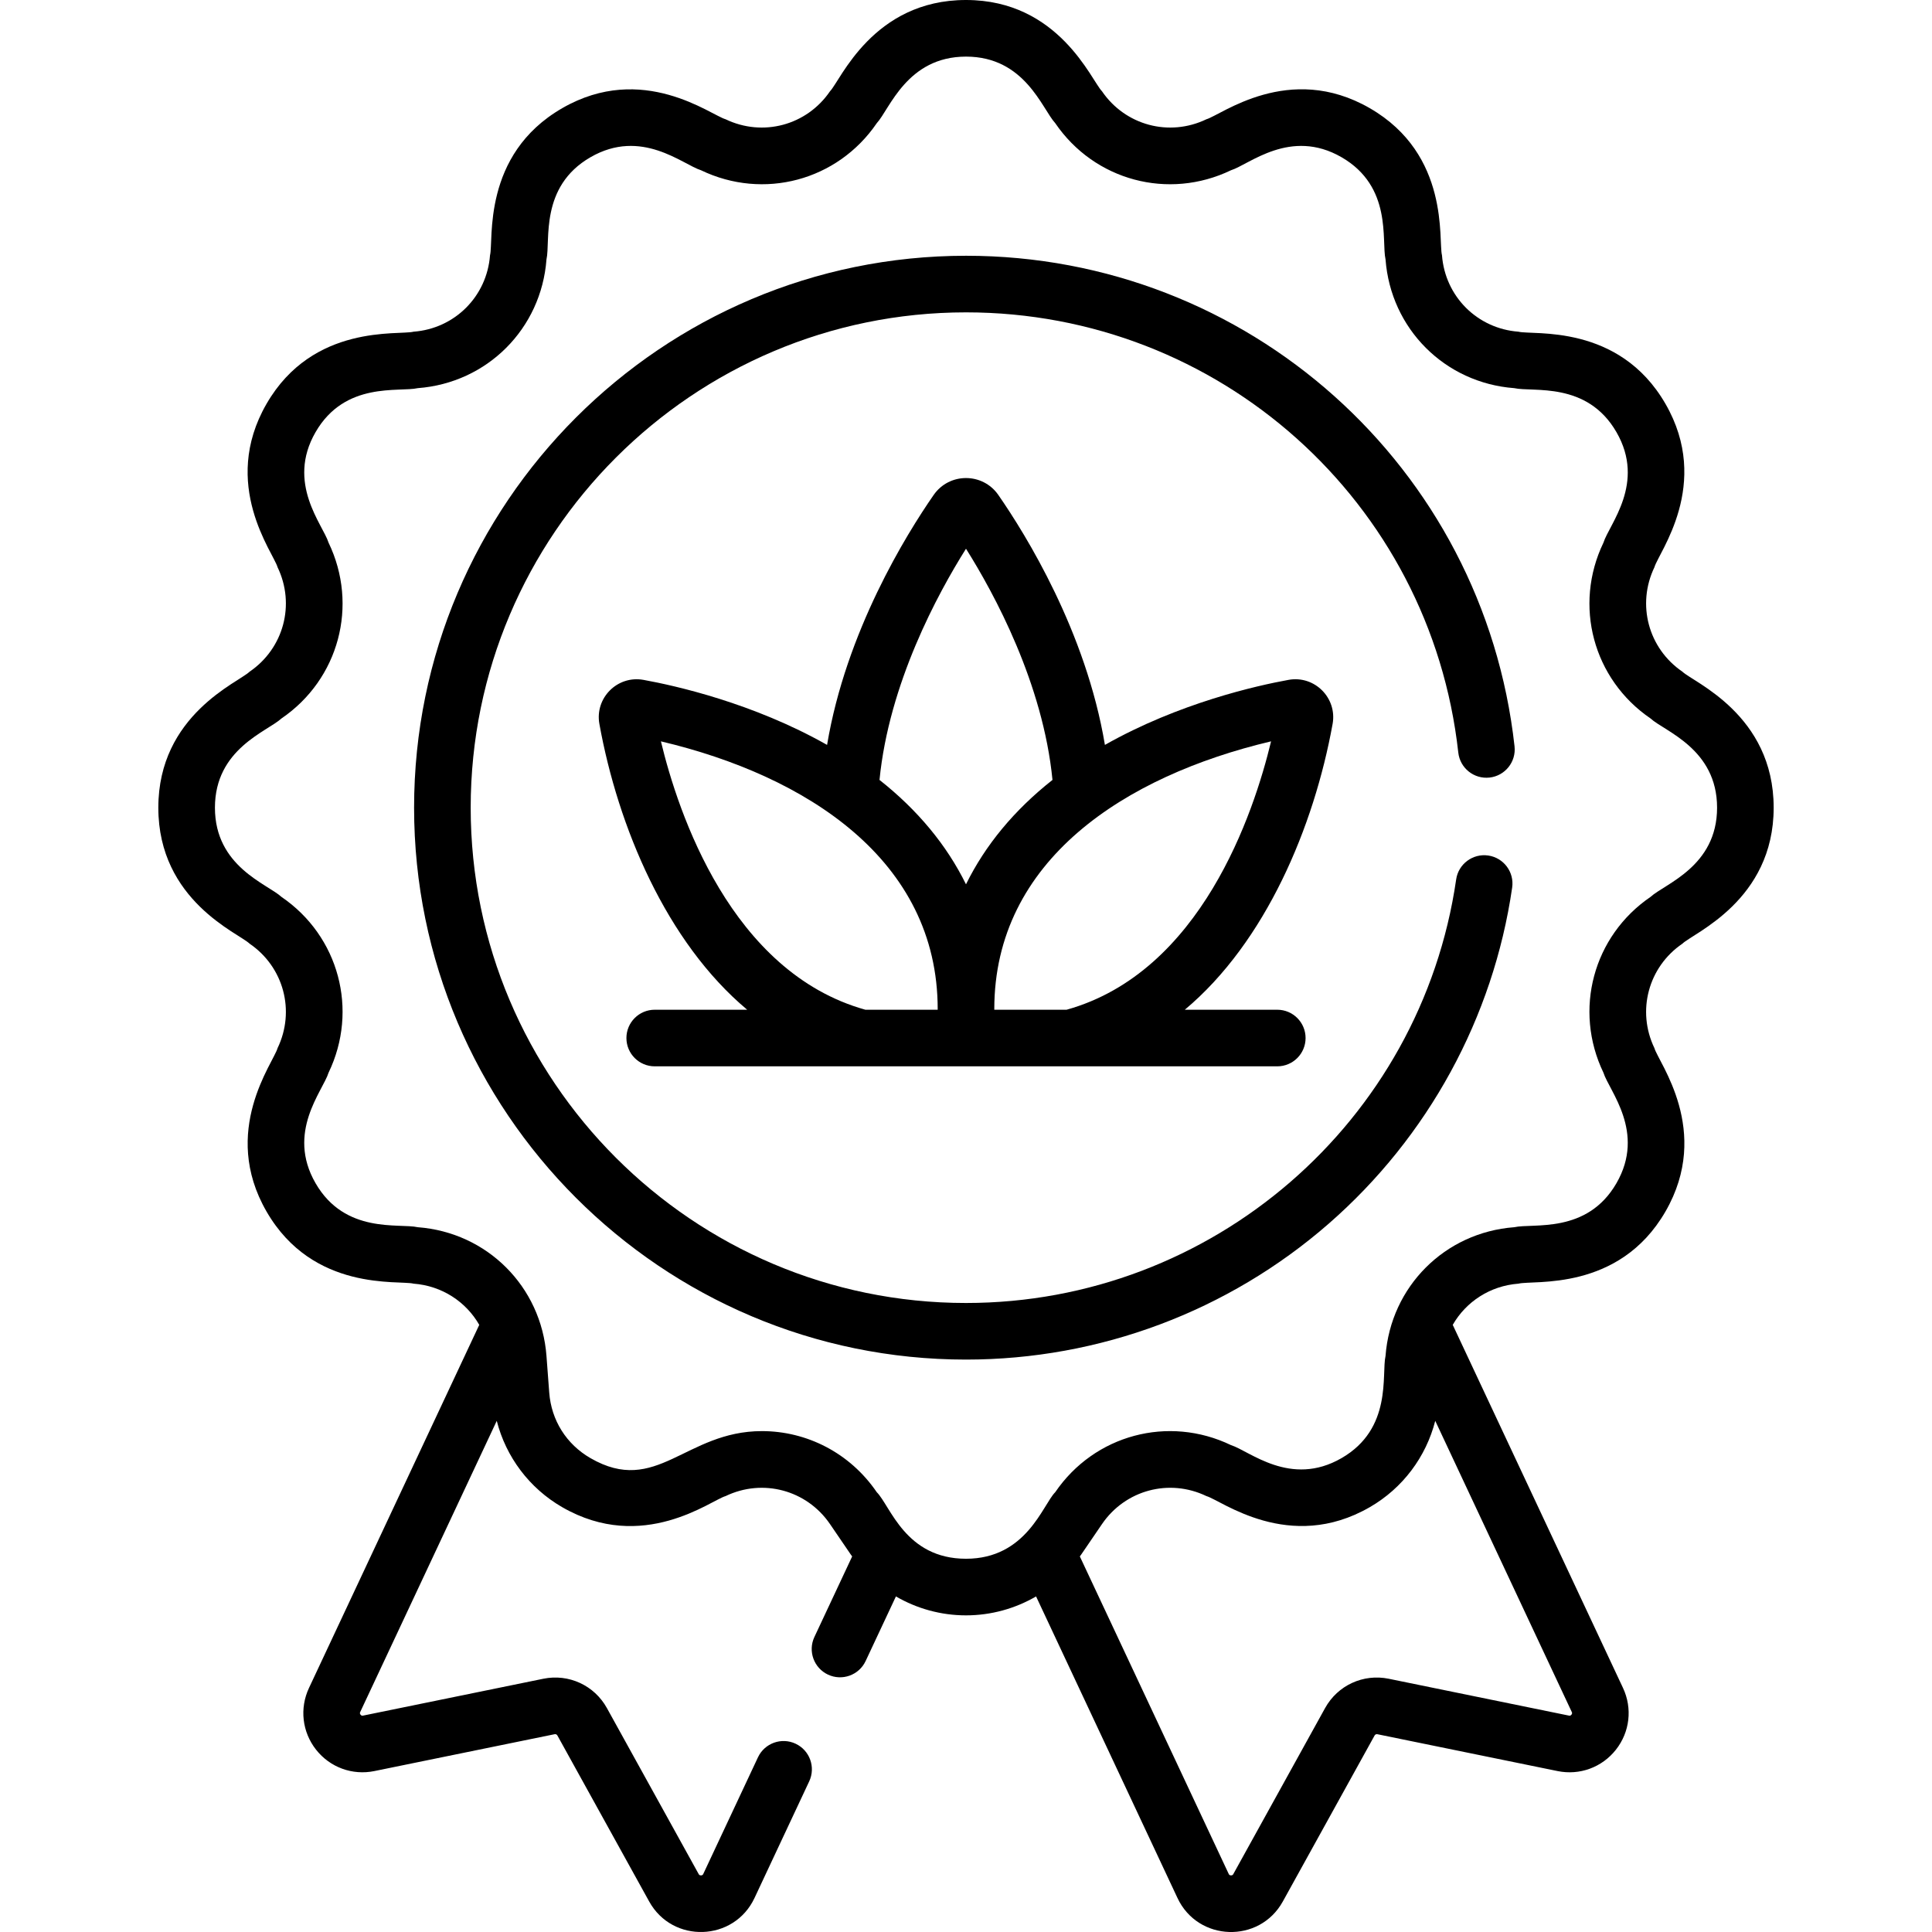
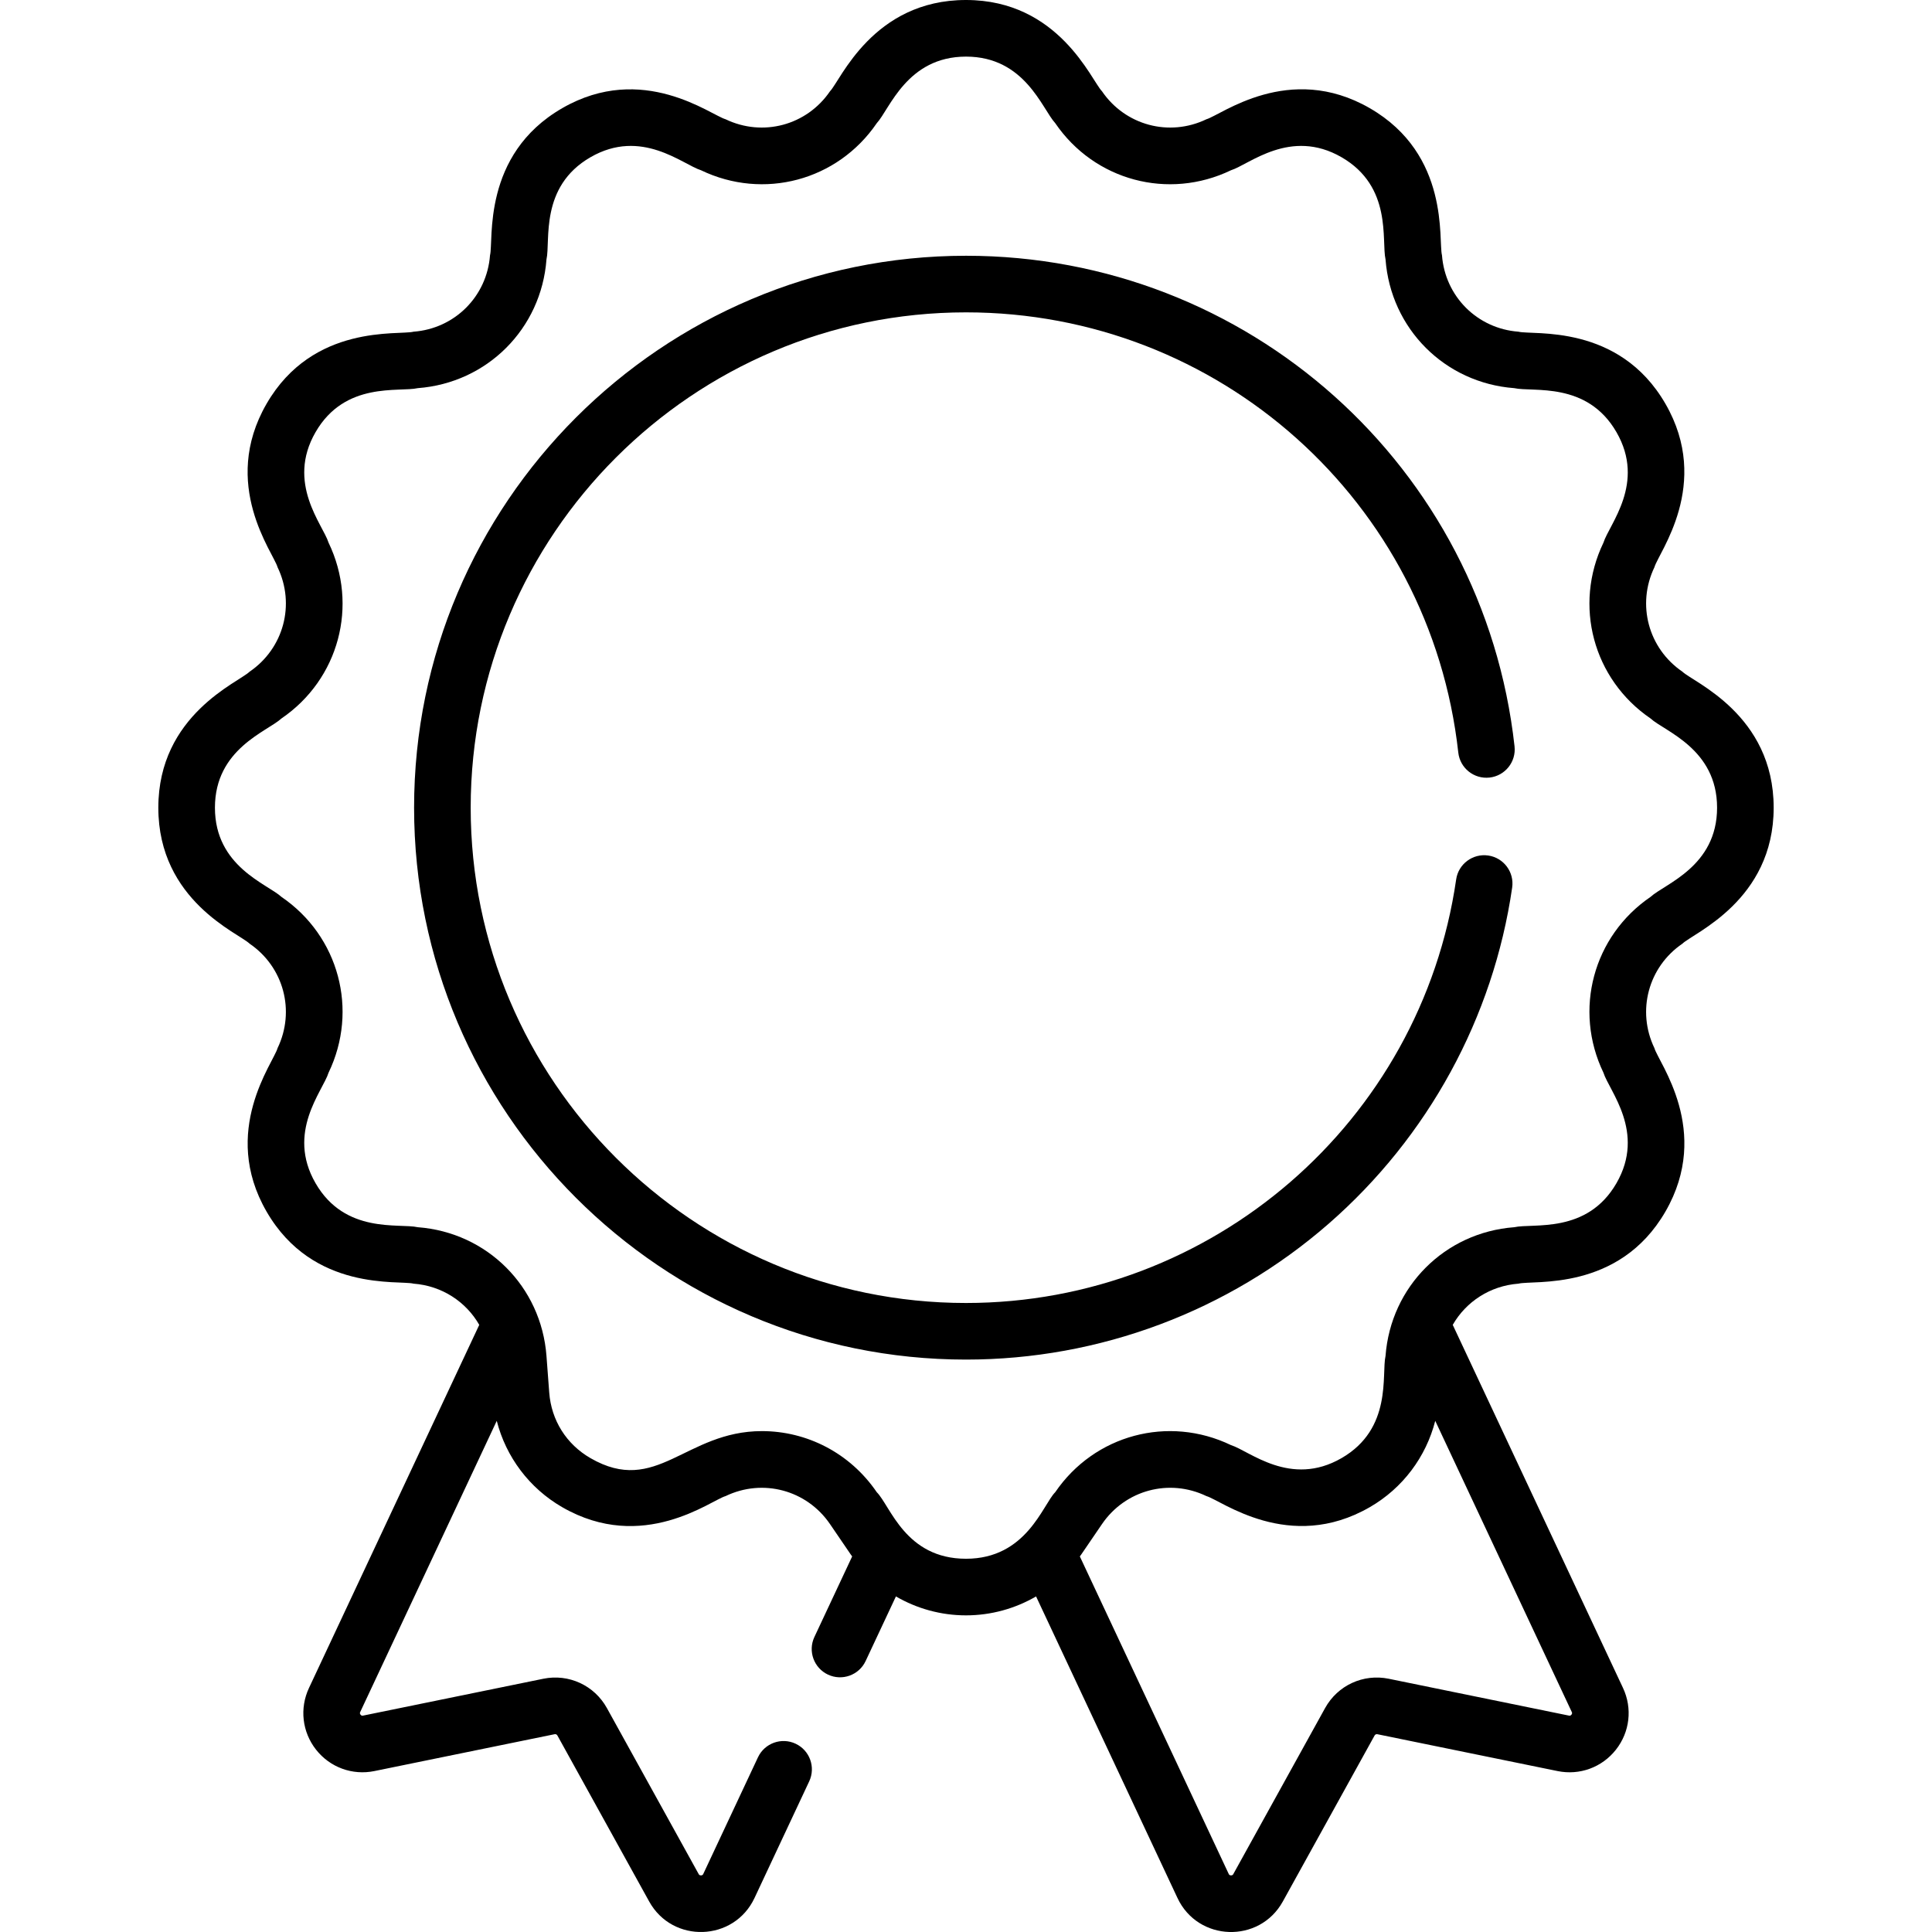
<svg xmlns="http://www.w3.org/2000/svg" id="Capa_1" enable-background="new 0 0 512 512" height="512" viewBox="0 0 512 512" width="512">
  <g>
    <g>
      <path d="m445.862 178.007c-9.049-6.174-12.169-17.819-7.42-27.691 1.064-3.848 15.241-21.959 2.923-43.296-12.353-21.397-35.163-18.133-38.956-19.117-10.923-.822-19.449-9.347-20.271-20.271-1.003-3.864 2.219-26.638-19.118-38.956-21.396-12.353-39.518 1.878-43.296 2.923-9.871 4.75-21.517 1.629-27.691-7.42-2.8-2.845-11.396-24.179-36.033-24.179-24.707 0-33.284 21.386-36.034 24.179-6.174 9.05-17.819 12.169-27.691 7.42-3.848-1.064-21.958-15.242-43.295-2.923-21.397 12.354-18.133 35.163-19.118 38.957-.822 10.923-9.347 19.449-20.271 20.271-3.864 1.003-26.638-2.219-38.957 19.118-12.353 21.396 1.878 39.518 2.923 43.295 4.75 9.871 1.63 21.517-7.42 27.691-2.845 2.8-24.179 11.397-24.179 36.034 0 24.707 21.386 33.285 24.179 36.034 9.049 6.174 12.169 17.819 7.42 27.691-1.064 3.848-15.241 21.959-2.923 43.296 12.354 21.397 35.163 18.133 38.957 19.118 7.519.566 13.901 4.783 17.417 10.919l-45.123 96.226c-2.533 5.403-1.814 11.671 1.877 16.36s9.617 6.857 15.463 5.663l47.757-9.766c.296-.064.589.076.734.338l24.318 43.987c6.198 11.212 22.489 10.657 27.923-.929l14.491-30.903c1.759-3.75.144-8.215-3.606-9.974-3.748-1.759-8.215-.144-9.974 3.606l-14.491 30.903c-.062.132-.178.378-.596.393-.423-.002-.55-.225-.621-.353l-24.318-43.987c-3.334-6.032-10.113-9.155-16.865-7.776l-47.757 9.766c-.154.031-.413.085-.674-.247-.261-.331-.148-.57-.082-.713l36.181-77.157c2.441 9.562 8.626 17.845 17.333 22.872 21.399 12.355 39.518-1.878 43.296-2.923 9.871-4.749 21.517-1.63 27.691 7.42l5.485 8.039c.122.18.257.348.382.525l-10.01 21.347c-1.759 3.75-.144 8.215 3.606 9.974 3.726 1.748 8.204.167 9.974-3.606l8.025-17.114c5.56 3.23 11.942 5.015 18.571 5.015 6.628 0 13.011-1.784 18.571-5.015l37.471 79.909c5.439 11.598 21.731 12.13 27.922.93l24.318-43.987c.145-.262.44-.4.735-.338l47.757 9.766c5.85 1.197 11.772-.975 15.462-5.663 3.692-4.688 4.411-10.957 1.878-16.36l-45.123-96.227c3.516-6.136 9.898-10.353 17.418-10.919 3.864-1.003 26.638 2.219 38.956-19.117 12.353-21.397-1.878-39.519-2.923-43.296-4.75-9.871-1.629-21.517 7.419-27.691 2.845-2.8 24.18-11.397 24.18-36.034.002-24.71-21.383-33.287-24.177-36.037zm-29.41 276.398c-.26.331-.518.279-.673.247l-47.757-9.766c-6.752-1.378-13.531 1.744-16.865 7.776l-24.319 43.988c-.07.127-.194.35-.62.352-.418-.014-.534-.26-.596-.393l-39.455-84.141c.125-.177.26-.345.382-.525l5.485-8.039c6.174-9.049 17.819-12.17 27.691-7.42 3.848 1.064 21.96 15.242 43.296 2.923 8.707-5.027 14.892-13.31 17.332-22.872l36.181 77.158c.067.142.179.381-.082.712zm20.957-216.719c-15.222 10.386-20.472 29.978-12.482 46.584 1.497 4.803 11.269 15.748 3.448 29.294-7.812 13.531-22.094 10.534-27.093 11.66-18.376 1.383-32.719 15.725-34.102 34.102-1.105 4.908 1.886 19.272-11.66 27.093-13.531 7.812-24.402-1.924-29.294-3.448-16.607-7.991-36.197-2.741-46.584 12.482-3.318 3.332-7.605 17.633-23.644 17.633-16.073 0-20.02-13.995-23.644-17.634-7.126-10.444-18.584-16.194-30.439-16.194-20.322 0-27.908 17.281-45.437 7.161-6.392-3.691-10.376-10.028-10.929-17.388l-.73-9.705c-1.383-18.376-15.725-32.719-34.102-34.102-4.957-1.116-19.273 1.885-27.093-11.66-7.813-13.53 1.924-24.401 3.448-29.293 7.991-16.606 2.741-36.197-12.482-46.584-3.735-3.445-17.633-8.004-17.633-23.645 0-15.624 13.867-20.17 17.633-23.644 15.223-10.386 20.473-29.977 12.482-46.584-1.497-4.803-11.27-15.748-3.448-29.293 7.812-13.531 22.094-10.535 27.093-11.66 18.376-1.383 32.719-15.725 34.102-34.102 1.105-4.908-1.886-19.273 11.66-27.093 13.532-7.811 24.401 1.924 29.293 3.449 16.571 7.973 36.176 2.772 46.584-12.482 3.411-3.698 8.003-17.633 23.644-17.633 15.624 0 20.171 13.867 23.645 17.633 10.386 15.223 29.98 20.472 46.584 12.482 4.803-1.498 15.748-11.27 29.293-3.449 13.531 7.812 10.535 22.094 11.66 27.093 1.383 18.376 15.725 32.719 34.102 34.102 4.957 1.116 19.272-1.885 27.093 11.66 7.812 13.531-1.924 24.401-3.449 29.293-7.991 16.607-2.741 36.198 12.482 46.584 3.698 3.411 17.634 8.003 17.634 23.644-.001 15.623-13.869 20.17-17.635 23.644z" />
      <path d="m256 67.779c-80.649 0-146.262 65.613-146.262 146.262s65.613 146.263 146.262 146.263c35.365 0 69.5-12.79 96.117-36.014 26.358-22.998 43.626-54.631 48.623-89.074.595-4.099-2.246-7.904-6.345-8.498-4.098-.592-7.903 2.246-8.498 6.345-9.329 64.297-64.717 112.242-129.897 112.242-72.379 0-131.263-58.884-131.263-131.263s58.884-131.264 131.263-131.264c67.017 0 123.102 50.152 130.46 116.657.456 4.117 4.158 7.08 8.279 6.629 4.117-.456 7.085-4.162 6.629-8.279-8.2-74.115-70.694-130.006-145.368-130.006z" />
-       <path d="m353.154 191.854c1.247-6.897-4.788-12.936-11.682-11.681-8.316 1.505-29.004 6.108-48.659 17.235-5.013-30.013-20.961-55.736-28.246-66.241-4.145-5.974-12.99-5.973-17.135.001-7.285 10.505-23.233 36.228-28.246 66.24-19.655-11.127-40.343-15.73-48.657-17.235-6.914-1.248-12.932 4.796-11.684 11.681 4.924 27.208 17.713 57.78 39.168 75.736h-24.506c-4.142 0-7.499 3.358-7.499 7.499s3.358 7.499 7.499 7.499h164.987c4.142 0 7.499-3.358 7.499-7.499s-3.358-7.499-7.499-7.499h-24.508c21.458-17.959 34.243-48.533 39.168-75.736zm-97.155-46.437c7.514 11.946 20.411 35.71 22.92 61.273-10.128 7.989-17.81 17.279-22.92 27.662-5.11-10.382-12.792-19.673-22.92-27.662 2.508-25.562 15.407-49.328 22.92-61.273zm-80.848 51.046c38.596 9.136 73.346 31.431 73.349 70.96v.167h-19.158c-35.644-9.944-49.645-52.208-54.191-71.127zm88.347 71.126v-.167c.003-39.465 34.653-61.801 73.349-70.96-4.545 18.916-18.545 61.182-54.191 71.127z" />
    </g>
  </g>
</svg>